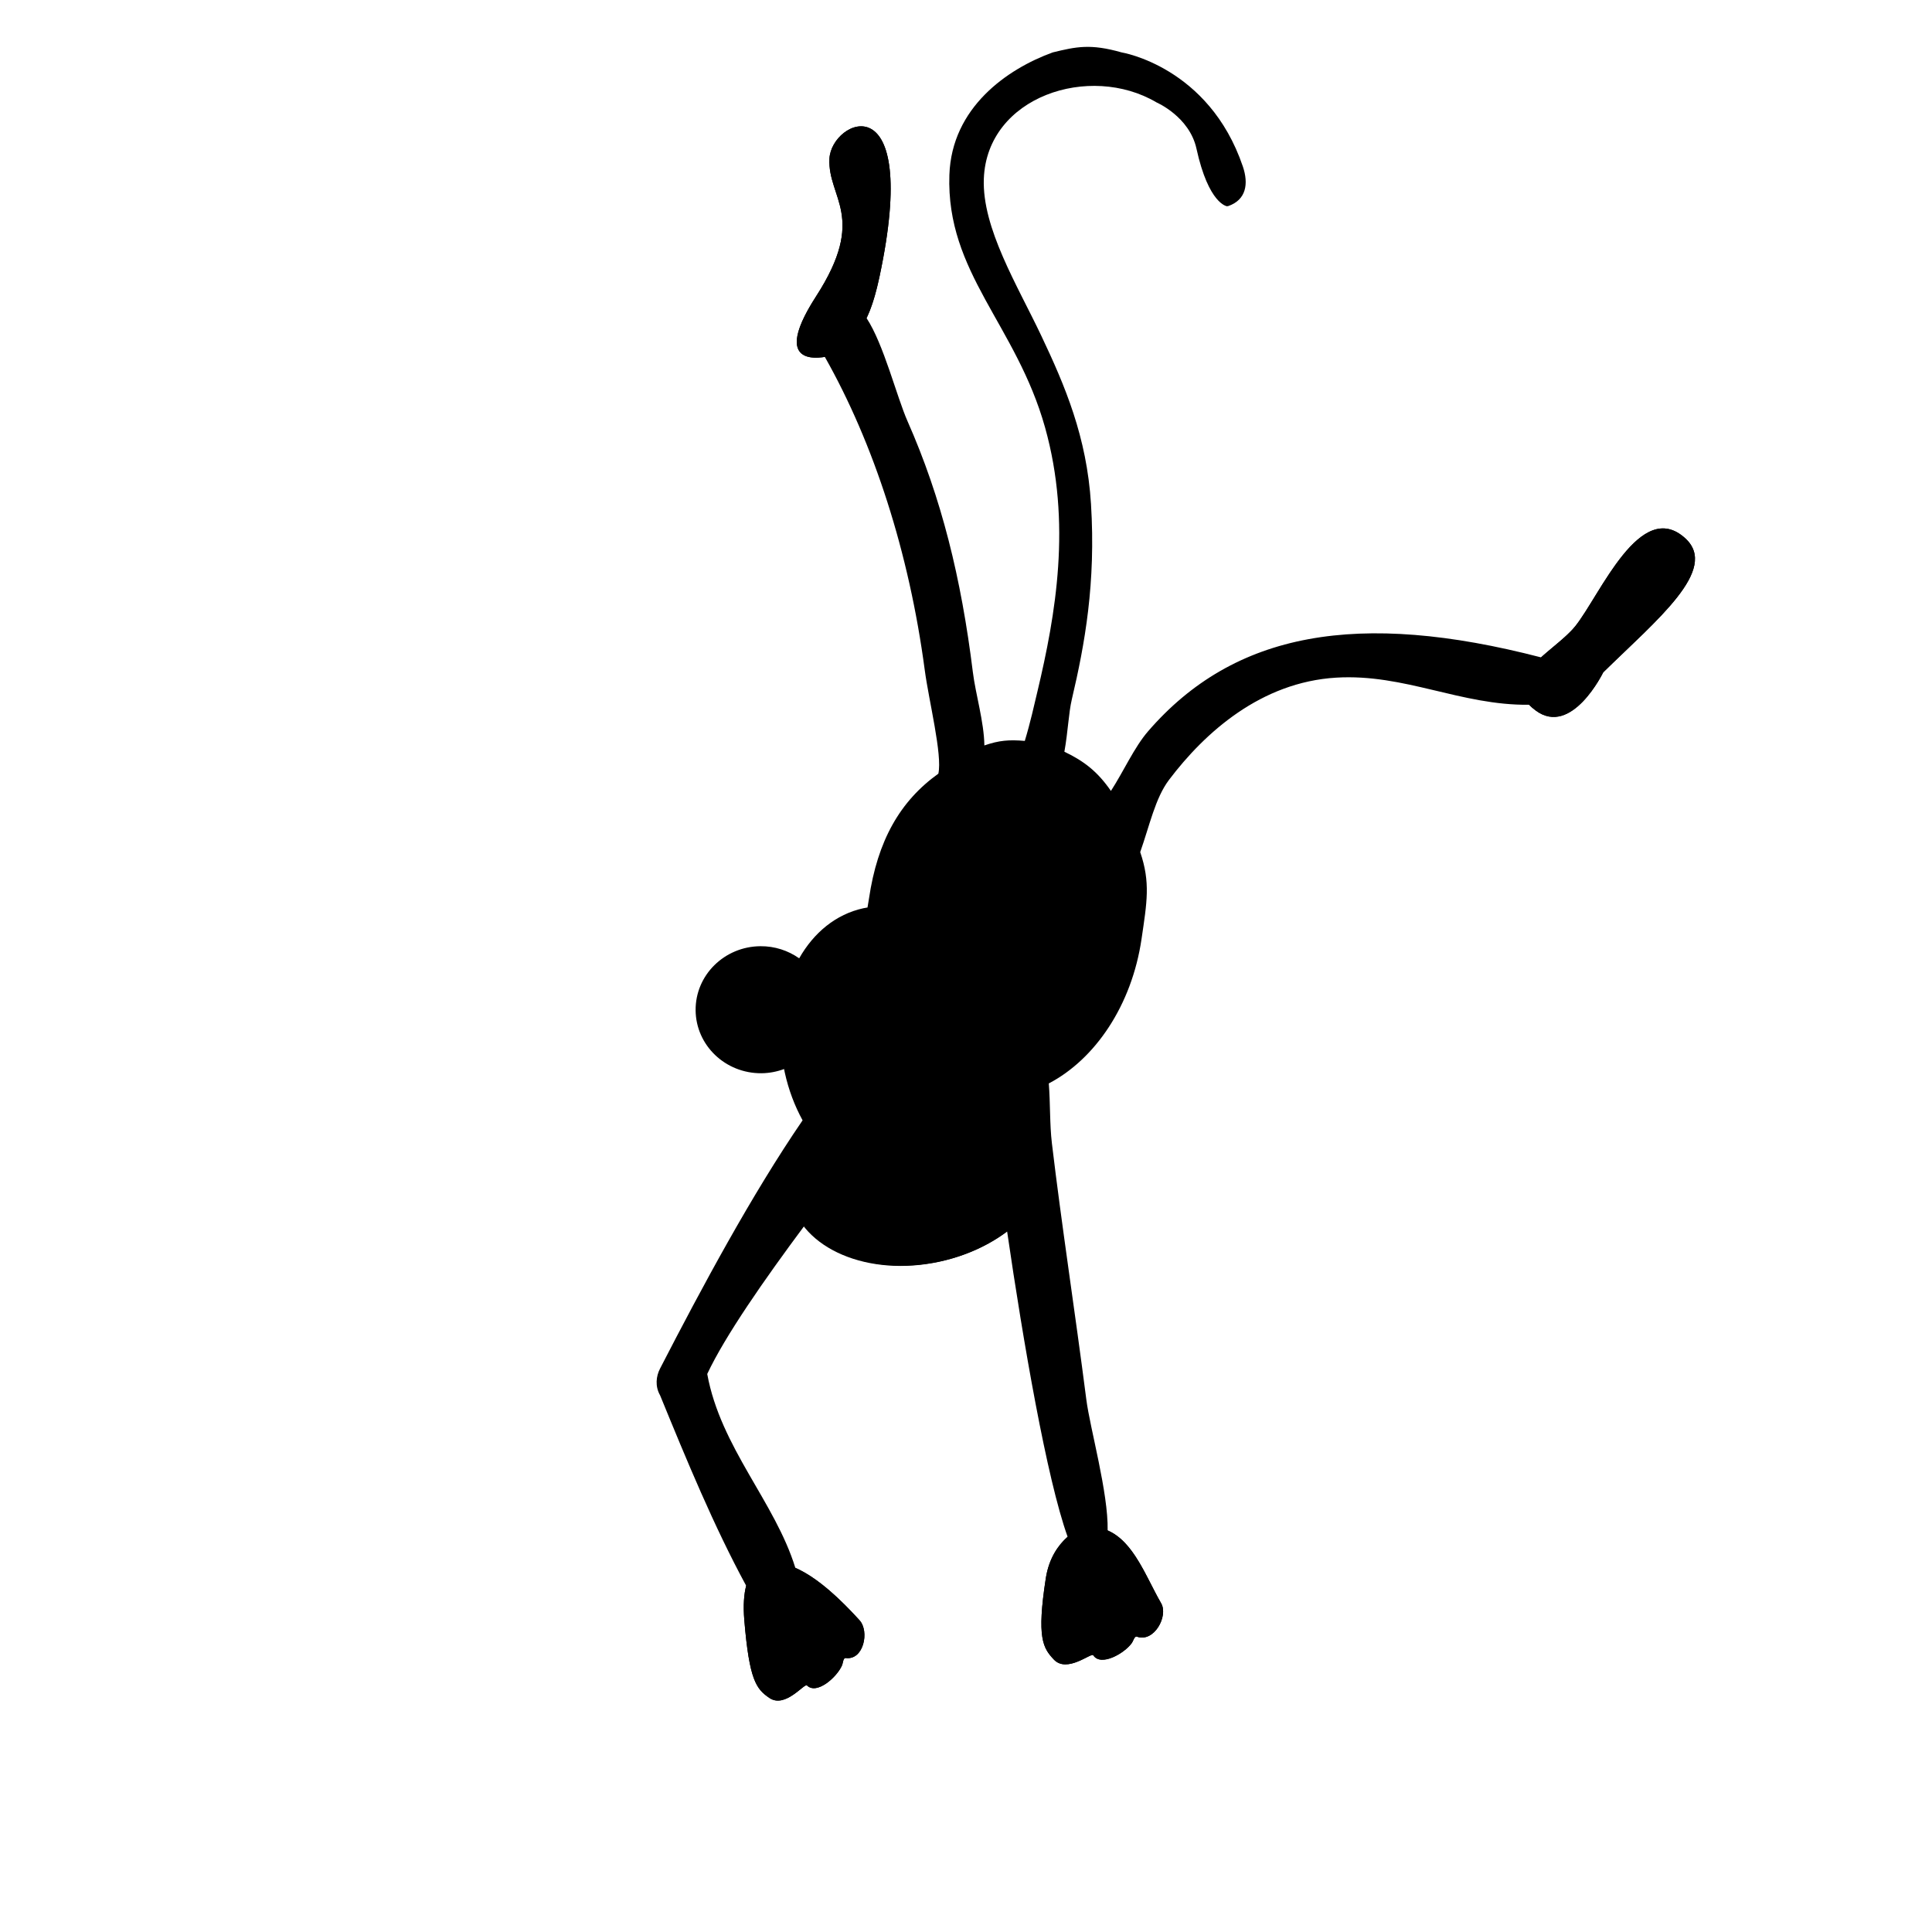
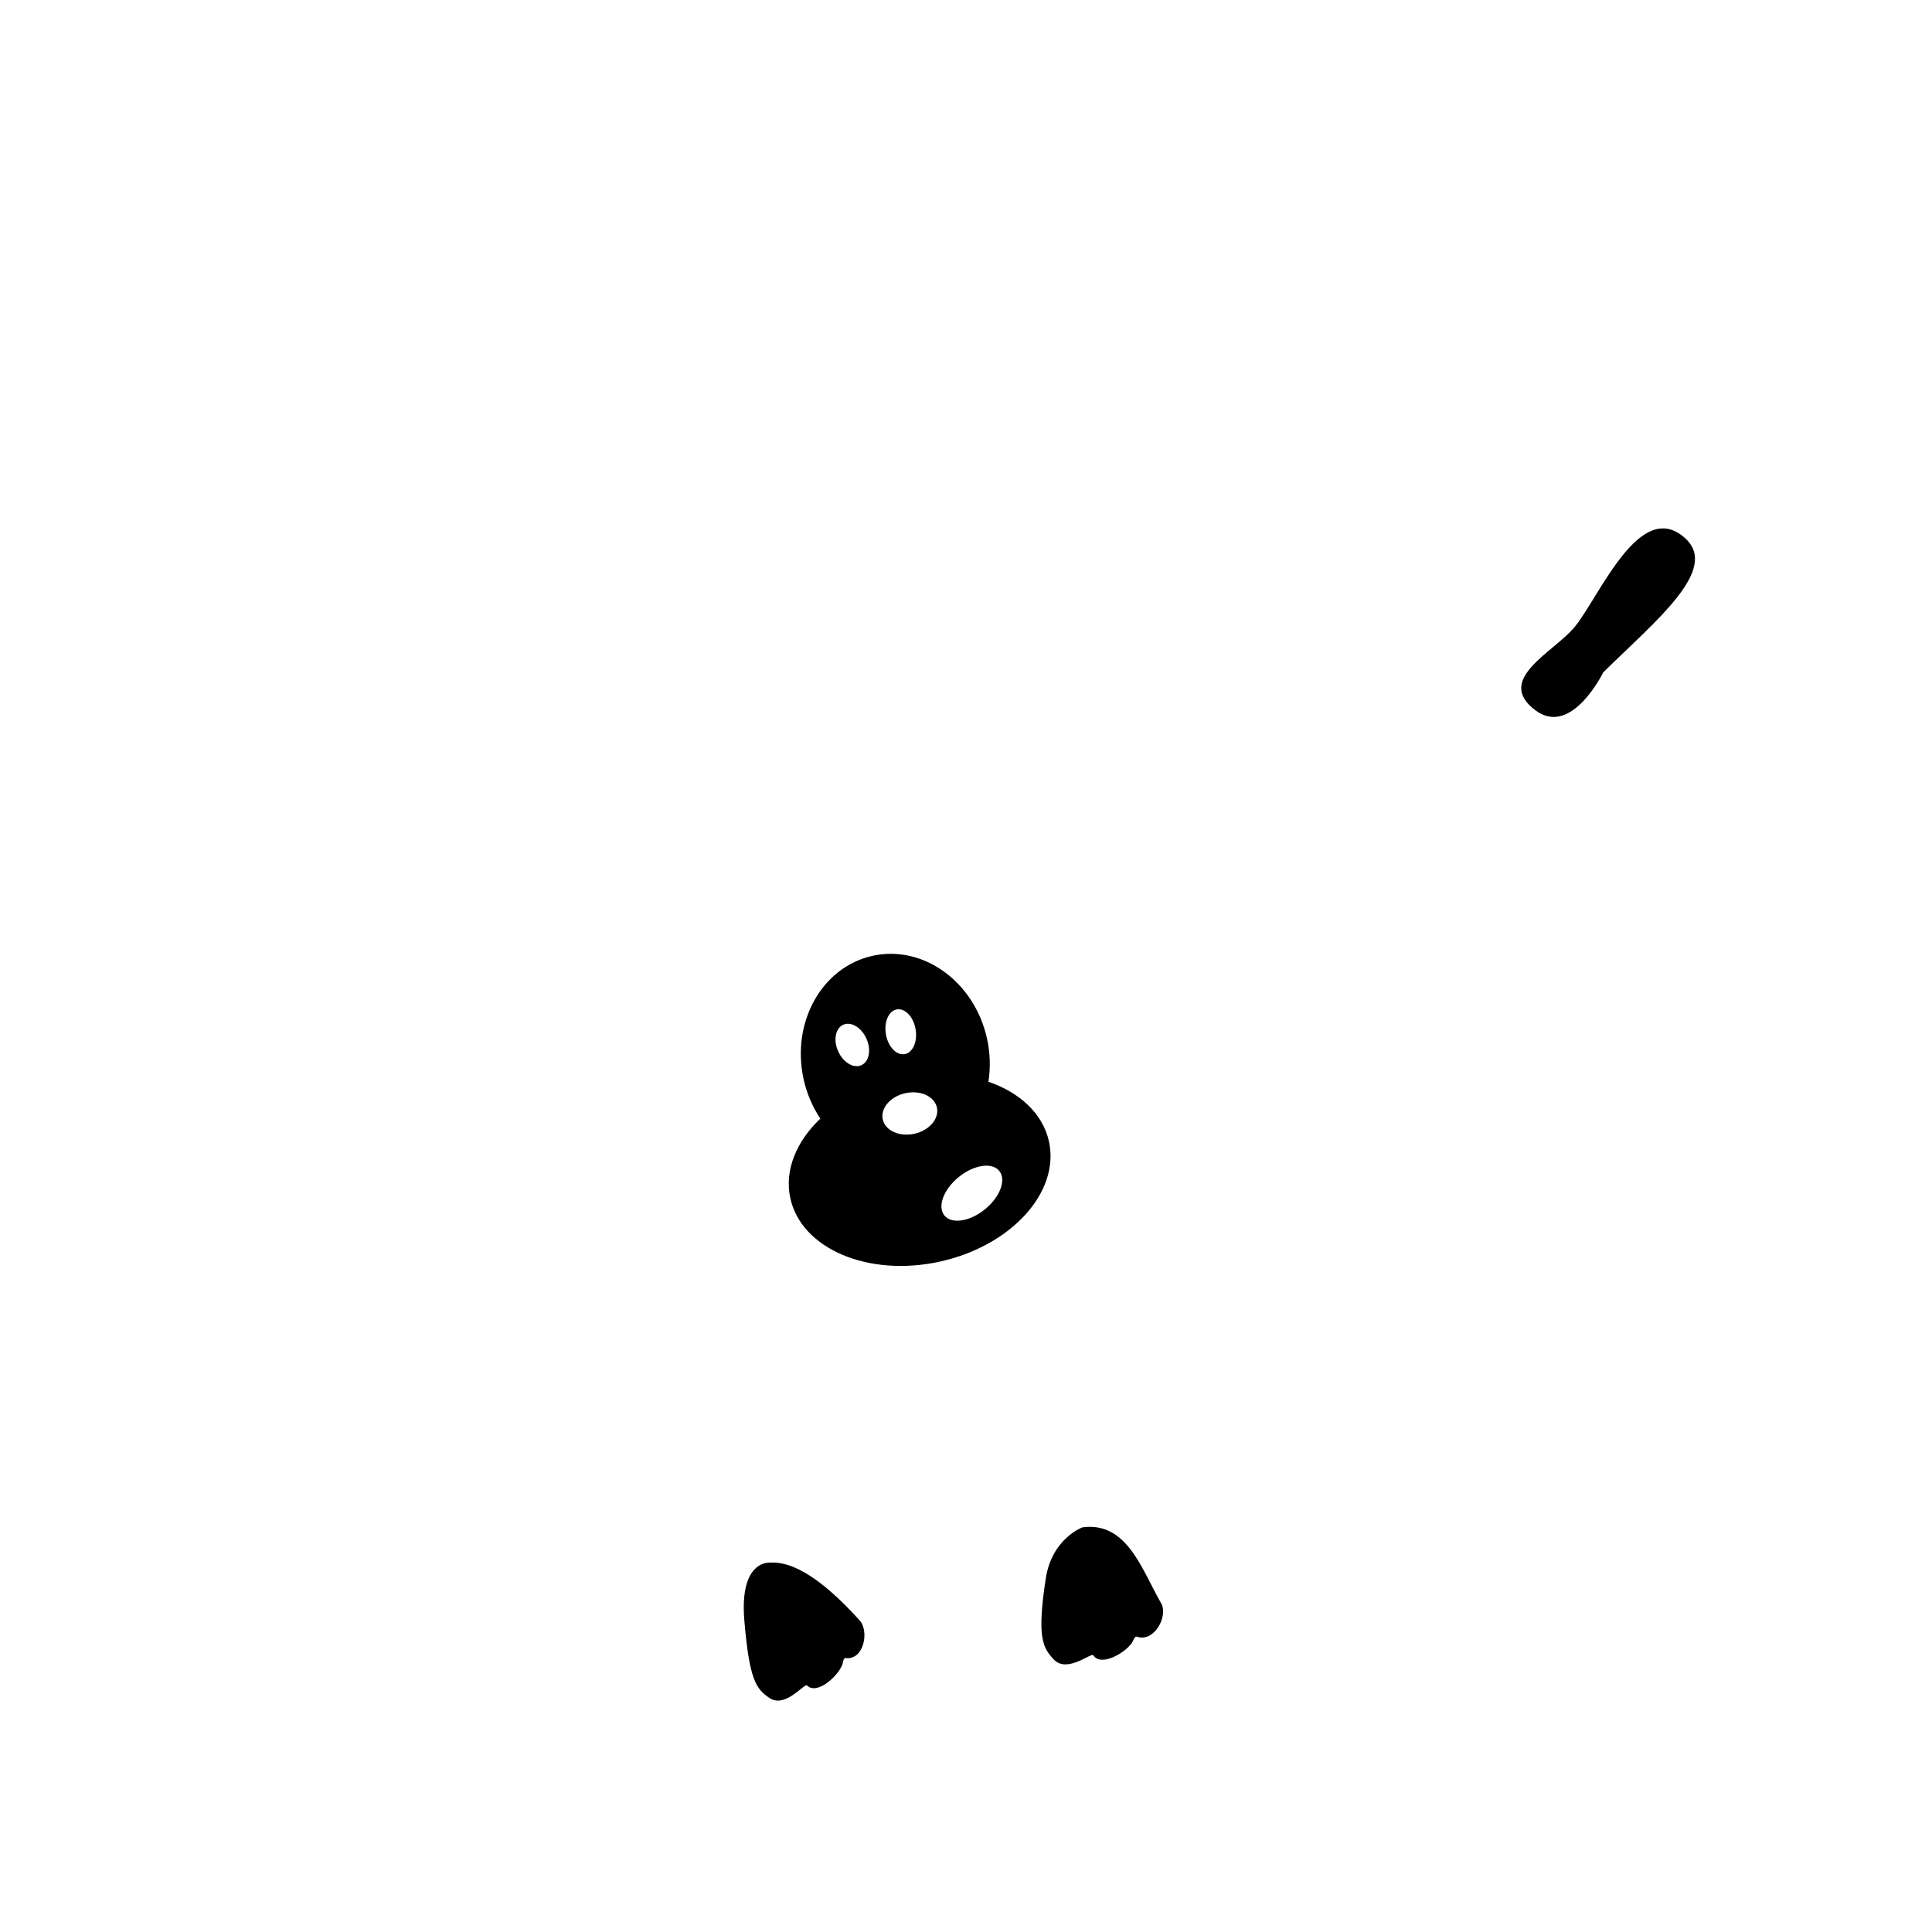
<svg xmlns="http://www.w3.org/2000/svg" width="1440" height="1440">
  <g>
    <title>Layer 1</title>
    <g externalResourcesRequired="false" id="svg_232">
-       <path id="svg_2" d="m1256.12,401.249c-33.44,-30.575 -63.34,42.036 -81.94,65.416c-6.06,7.601 -16.72,15.318 -25.58,23.306c-136.07,-35.31 -228.608,-19.229 -292.912,55.114c-10.254,11.848 -18.318,30.006 -27.672,44.429c-9.909,-14.39 -20.038,-22.215 -34.687,-29.231c2.727,-15.198 3.12,-28.718 5.569,-39.127c9.703,-41.13 17.926,-86.632 14.265,-145.484c-3.113,-50.164 -19.477,-88.364 -37.084,-125.506c-17.805,-37.586 -44.186,-80.168 -42.788,-116.96c2.335,-61.306 78.946,-86.317 128.768,-56.854c0,0 24.485,10.578 29.72,34.456c9.06,41.336 22.72,42.915 22.72,42.915c0.4,0 0.773,-0.053 0.997,-0.143c13.374,-4.653 15.244,-16.583 10.833,-29.552c-25.299,-74.434 -90.342,-84.964 -90.342,-84.964c-23.189,-6.603 -33.831,-4.276 -51.348,0c-33.989,12.331 -75.305,41.112 -77.024,91.284c-2.498,73.06 49.837,111.615 71.314,188.272c19.974,71.253 7.899,139.667 -5.702,196.826c-2.424,10.188 -5.235,23.013 -9.404,36.788c-11.652,-1.006 -19.12,-0.424 -30.129,3.373c-0.247,-17.564 -6.559,-38.278 -8.574,-54.565c-8.677,-70.22 -23.409,-129.88 -48.687,-187.073c-8.078,-18.288 -17.778,-57.474 -30.55,-76.871c3.457,-7.093 6.641,-16.755 9.667,-30.978c31.333,-147.178 -35.973,-117.149 -37.338,-87.753c-1.37,29.402 28.406,43.117 -9.93,102.484c-30.21,46.773 -5.399,47.123 6.498,45.161c36.553,64.597 62.824,145.739 74.486,233.471c3.046,22.931 13.251,63.137 10.131,77.167c-28.501,20.416 -45.367,49.801 -51.741,93.324c-0.344,2.327 -0.701,4.445 -1.069,6.427c-1.063,0.179 -2.122,0.339 -3.178,0.574c-20.419,4.478 -36.941,18.24 -47.738,37.313c-8.129,-5.735 -18.114,-9.126 -28.93,-9.034c-26.885,0.237 -48.492,21.615 -48.268,47.758c0.225,26.148 22.199,47.143 49.082,46.924c5.94,-0.064 11.603,-1.194 16.857,-3.136c0.163,0.857 0.316,1.695 0.505,2.564c2.845,12.956 7.417,24.96 13.287,35.673c-37.846,55.261 -74.835,124.098 -106.216,184.973c-2.988,5.76 -3.853,13.23 0,19.97c19.951,48.75 40.015,97.38 64.165,141.94c-1.602,6.14 -2.321,14.46 -1.38,25.74c3.738,44.82 8.925,51.21 18.668,57.88c11.825,8.1 26.138,-11.2 28.011,-9.33c7.292,7.29 22.401,-6.22 26.136,-14.94c0.826,-1.92 0.813,-5.72 2.806,-5.46c13.379,1.73 17.755,-19.91 10.264,-28.14c-13.695,-15.07 -30.922,-31.69 -47.865,-39.1c-15.18,-49.16 -55.693,-89.68 -65.661,-144.49c13.295,-28.31 42.37,-70.055 72.445,-110.486c18.79,24.225 59.078,35.808 101.53,26.506c19.124,-4.197 36.062,-12.065 49.556,-22.168c11.938,81.93 29.519,184.178 45.085,227.528c-6.486,5.68 -13.867,15.38 -16.275,30.99c-6.861,44.44 -2.072,51.93 6.052,60.52c9.855,10.38 27.913,-5.45 29.345,-3.23c5.592,8.67 23.206,-1.36 28.697,-9.09c1.212,-1.71 1.998,-5.42 3.893,-4.75c12.708,4.51 23.546,-15.34 17.961,-24.97c-11.108,-19.17 -20.29,-45.8 -39.849,-54.23c0.567,-28.07 -13.119,-75.97 -15.879,-97.49c-8.425,-65.677 -18.4,-129.947 -25.676,-191.13c-1.672,-14.025 -1.128,-29.749 -2.304,-44.544c34.463,-17.997 61.882,-58.137 69.145,-107.79c3.986,-27.185 6.738,-42.043 -1.012,-64.625c7.013,-19.88 11.251,-40.316 21.436,-53.79c26.914,-35.606 68.692,-72.87 124.649,-76.245c50.969,-3.075 92.859,20.8 143.749,20.219c1.35,1.388 2.96,2.793 4.85,4.207c26.87,20.076 50.4,-28.348 50.4,-28.348c39.81,-39.114 86.62,-76.669 61.19,-99.915z" fill="#000000" />
      <g id="svg_3">
        <path id="svg_4" d="m1194.934,501.156c0,0 -23.541,48.424 -50.406,28.348c-31.193,-23.319 14.224,-43.482 29.656,-62.842c18.594,-23.38 48.498,-95.991 81.941,-65.416c25.424,23.248 -21.385,60.803 -61.191,99.909z" fill="#000000" />
-         <path id="svg_5" d="m721.481,708.247c12.126,5.118 23.612,43.204 23.612,43.204c8.981,1.625 18.408,1.355 27.674,-3.659c19.367,-10.473 27.825,-32.369 18.905,-48.875c-8.932,-16.525 -31.879,-21.424 -51.243,-10.958c-8.866,4.796 -15.446,11.978 -19.125,19.944l0.176,0.344z" fill="#000000" />
-         <path id="svg_6" d="m585.647,792.958c-12.04,-39.336 5.381,-65.878 5.381,-65.878c-20.309,-9.57 -43.283,-3.562 -51.292,13.43c-8.001,16.971 1.967,38.512 22.28,48.09c7.667,3.61 15.706,5.001 23.181,4.434" fill="#000000" />
-         <path id="svg_7" d="m655.552,206.12c31.333,-147.178 -35.973,-117.149 -37.339,-87.753c-1.37,29.401 28.406,43.117 -9.93,102.484c-38.351,59.374 11.973,43.939 11.973,43.939c15.395,-14.142 26.075,-15.349 35.295,-58.67z" fill="#000000" />
        <path id="svg_8" d="m573.444,1164.723c0,0 -22.406,-1.87 -18.668,42.939c3.738,44.811 8.925,51.21 18.668,57.879c11.825,8.092 26.138,-11.206 28.011,-9.333c7.292,7.289 22.401,-6.22 26.136,-14.941c0.827,-1.916 0.814,-5.717 2.806,-5.459c13.379,1.727 17.755,-19.908 10.264,-28.144c-19.005,-20.918 -44.809,-44.811 -67.217,-42.941z" fill="#000000" />
        <path id="svg_9" d="m806.772,1138.399c0,0 -22.704,8.259 -27.302,38.045c-6.86,44.436 -2.072,51.935 6.052,60.517c9.856,10.389 27.914,-5.444 29.345,-3.224c5.593,8.664 23.207,-1.36 28.697,-9.093c1.212,-1.704 1.998,-5.419 3.893,-4.751c12.708,4.513 23.546,-15.339 17.961,-24.964c-14.17,-24.462 -25.199,-61.073 -58.647,-56.529z" fill="#000000" />
        <g id="svg_10">
          <g id="svg_11">
            <path id="svg_12" d="m781.843,850.827c-4.562,-20.785 -21.745,-36.535 -45.138,-44.549c1.602,-10.233 1.393,-21.079 -1.008,-32.032c-9.31,-42.451 -47.462,-70.143 -85.232,-61.859c-37.767,8.284 -60.841,49.401 -51.531,91.85c2.396,10.947 6.751,20.898 12.488,29.519c-17.895,17.063 -26.916,38.548 -22.357,59.338c8.281,37.767 58.157,58.923 111.383,47.253c53.236,-11.67 89.676,-51.756 81.395,-89.52zm-139.807,-56.897c-5.82,2.618 -13.578,-2.011 -17.313,-10.33c-3.745,-8.322 -2.072,-17.185 3.753,-19.808c5.812,-2.615 13.562,2.01 17.308,10.328c3.743,8.325 2.067,17.206 -3.748,19.811zm26.414,-41.576c6.108,-1.064 12.371,5.526 13.973,14.731c1.618,9.205 -2.038,17.553 -8.141,18.612c-6.108,1.061 -12.369,-5.536 -13.966,-14.739c-1.615,-9.208 2.033,-17.548 8.134,-18.604zm13.009,92.7c-11.149,2.436 -21.676,-2.352 -23.505,-10.718c-1.834,-8.358 5.717,-17.107 16.869,-19.558c11.144,-2.439 21.663,2.358 23.498,10.716c1.832,8.351 -5.717,17.109 -16.862,19.561zm52.664,56.307c-11.297,9.177 -24.829,11.226 -30.228,4.585c-5.393,-6.646 -0.61,-19.462 10.685,-28.644c11.3,-9.177 24.822,-11.216 30.218,-4.574c5.398,6.641 0.617,19.461 -10.675,28.633z" fill="#000000" />
          </g>
        </g>
      </g>
    </g>
  </g>
</svg>